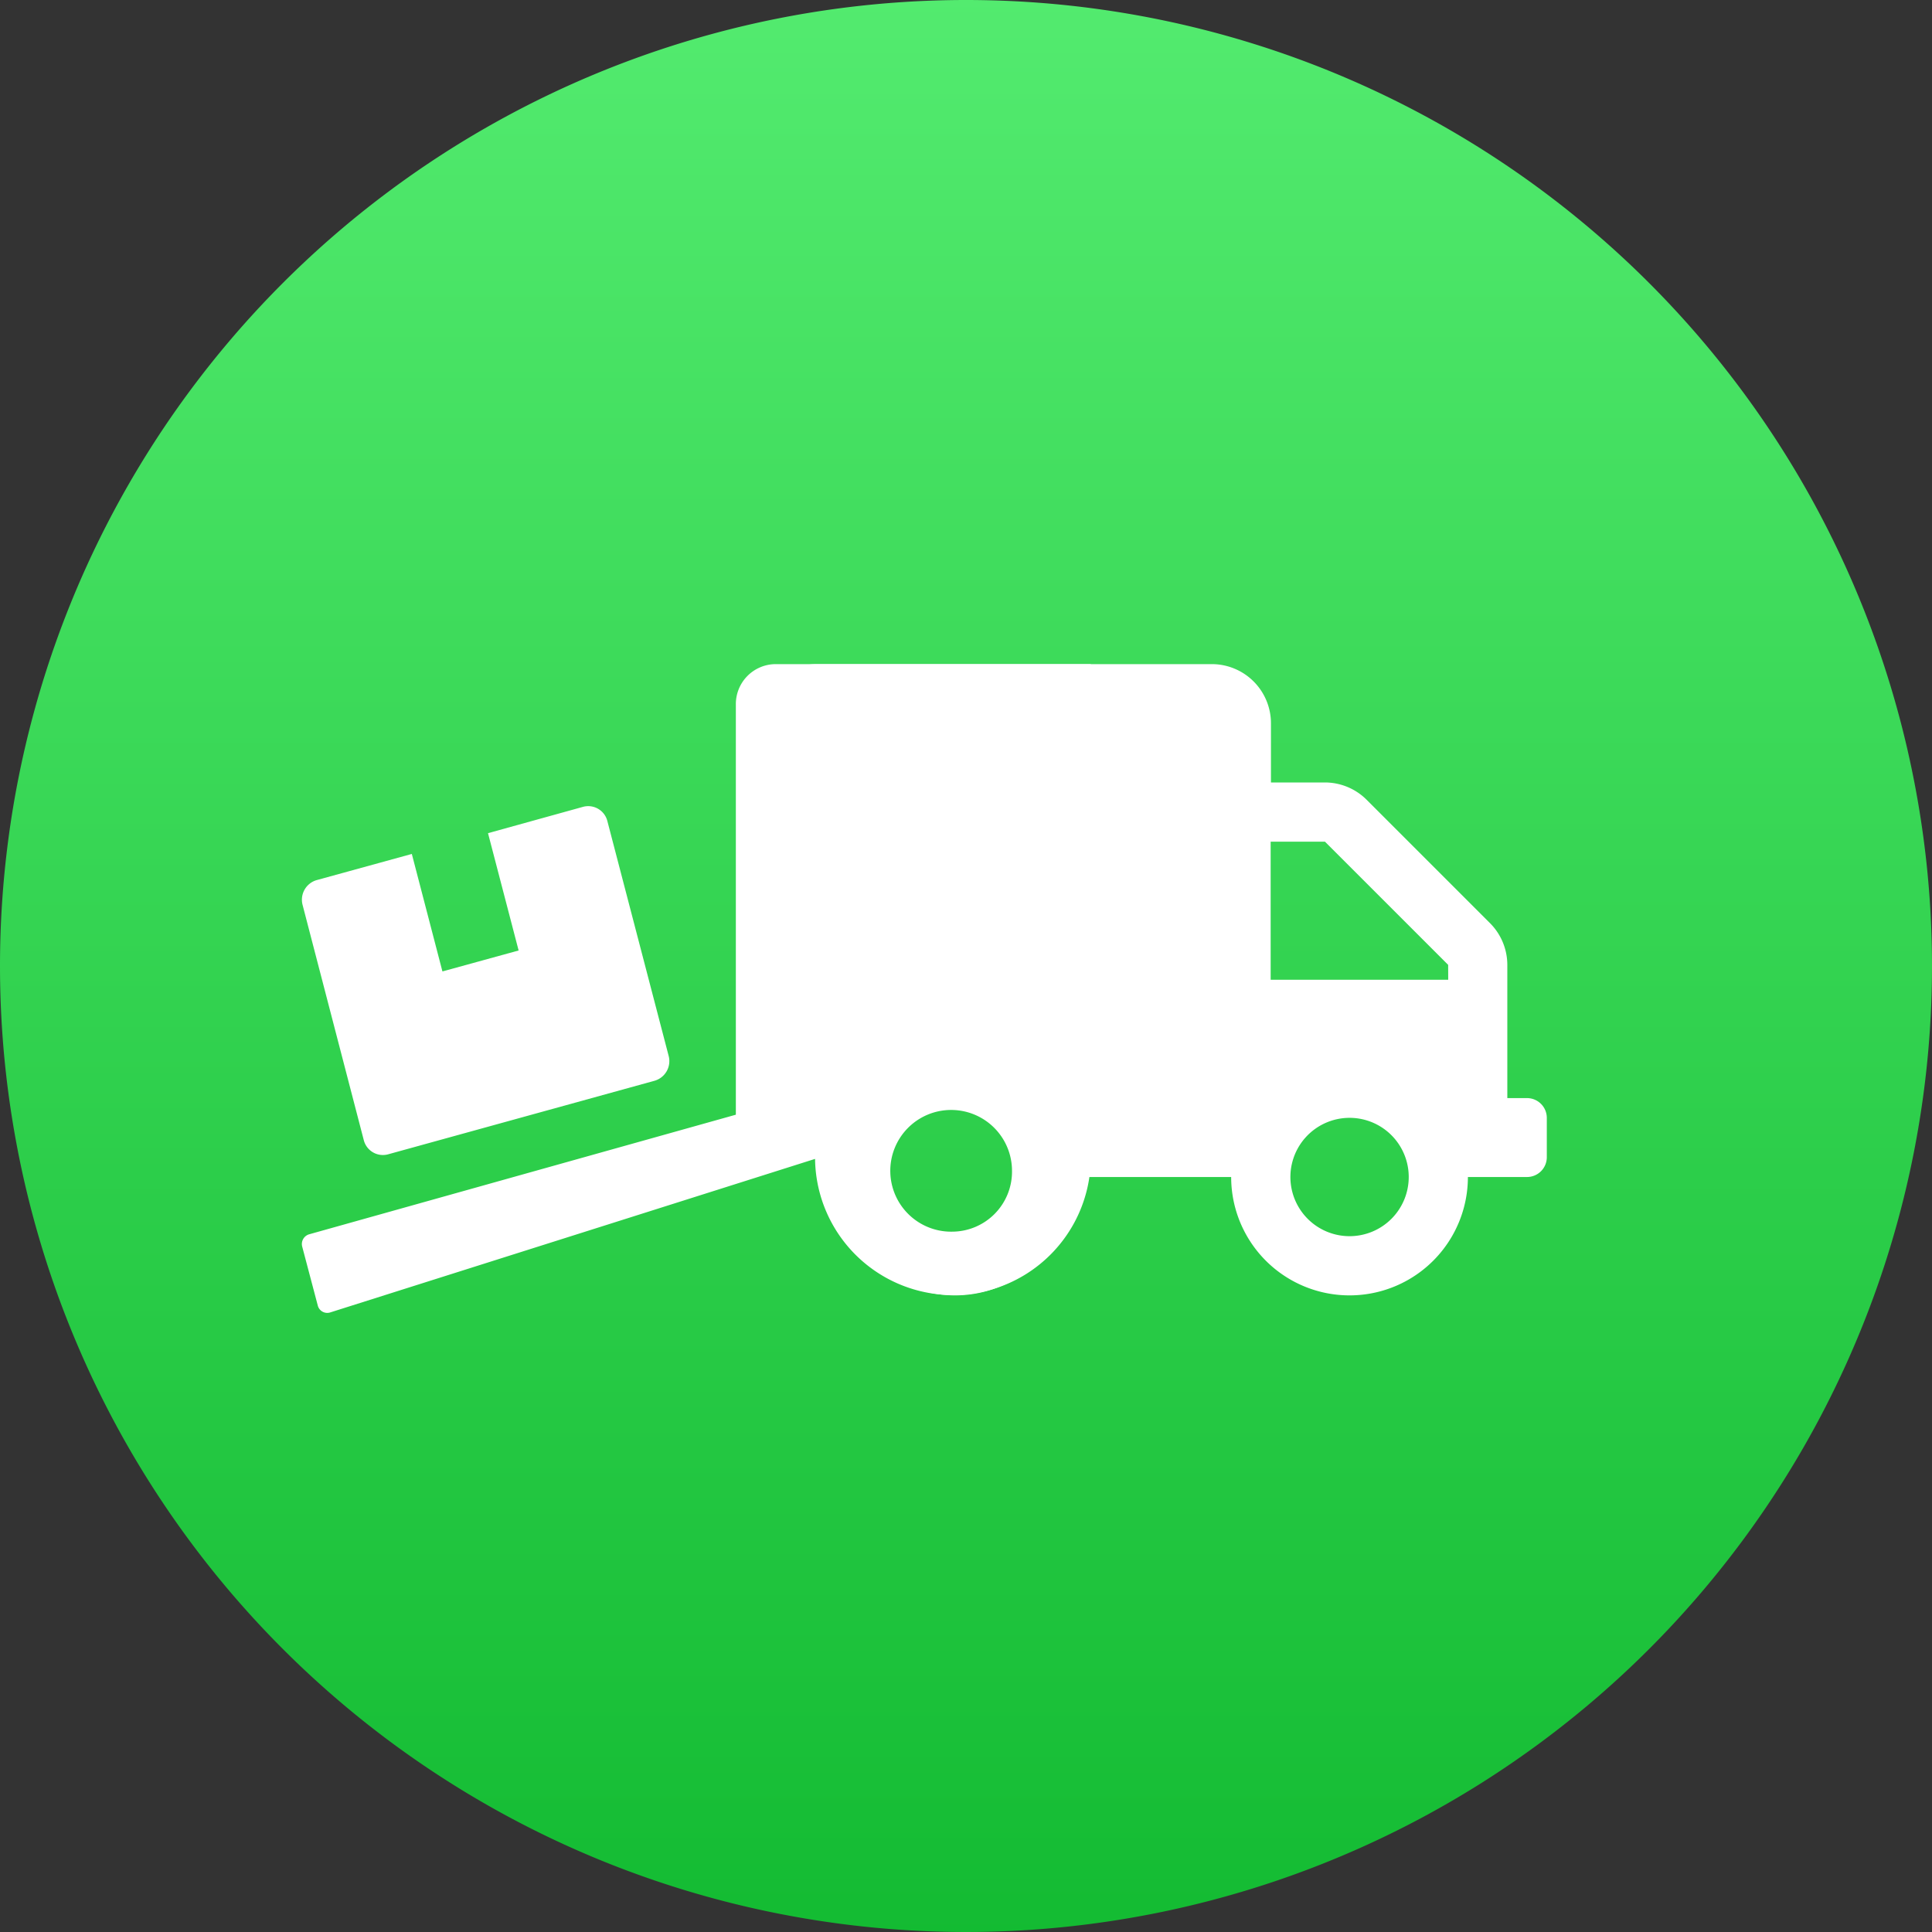
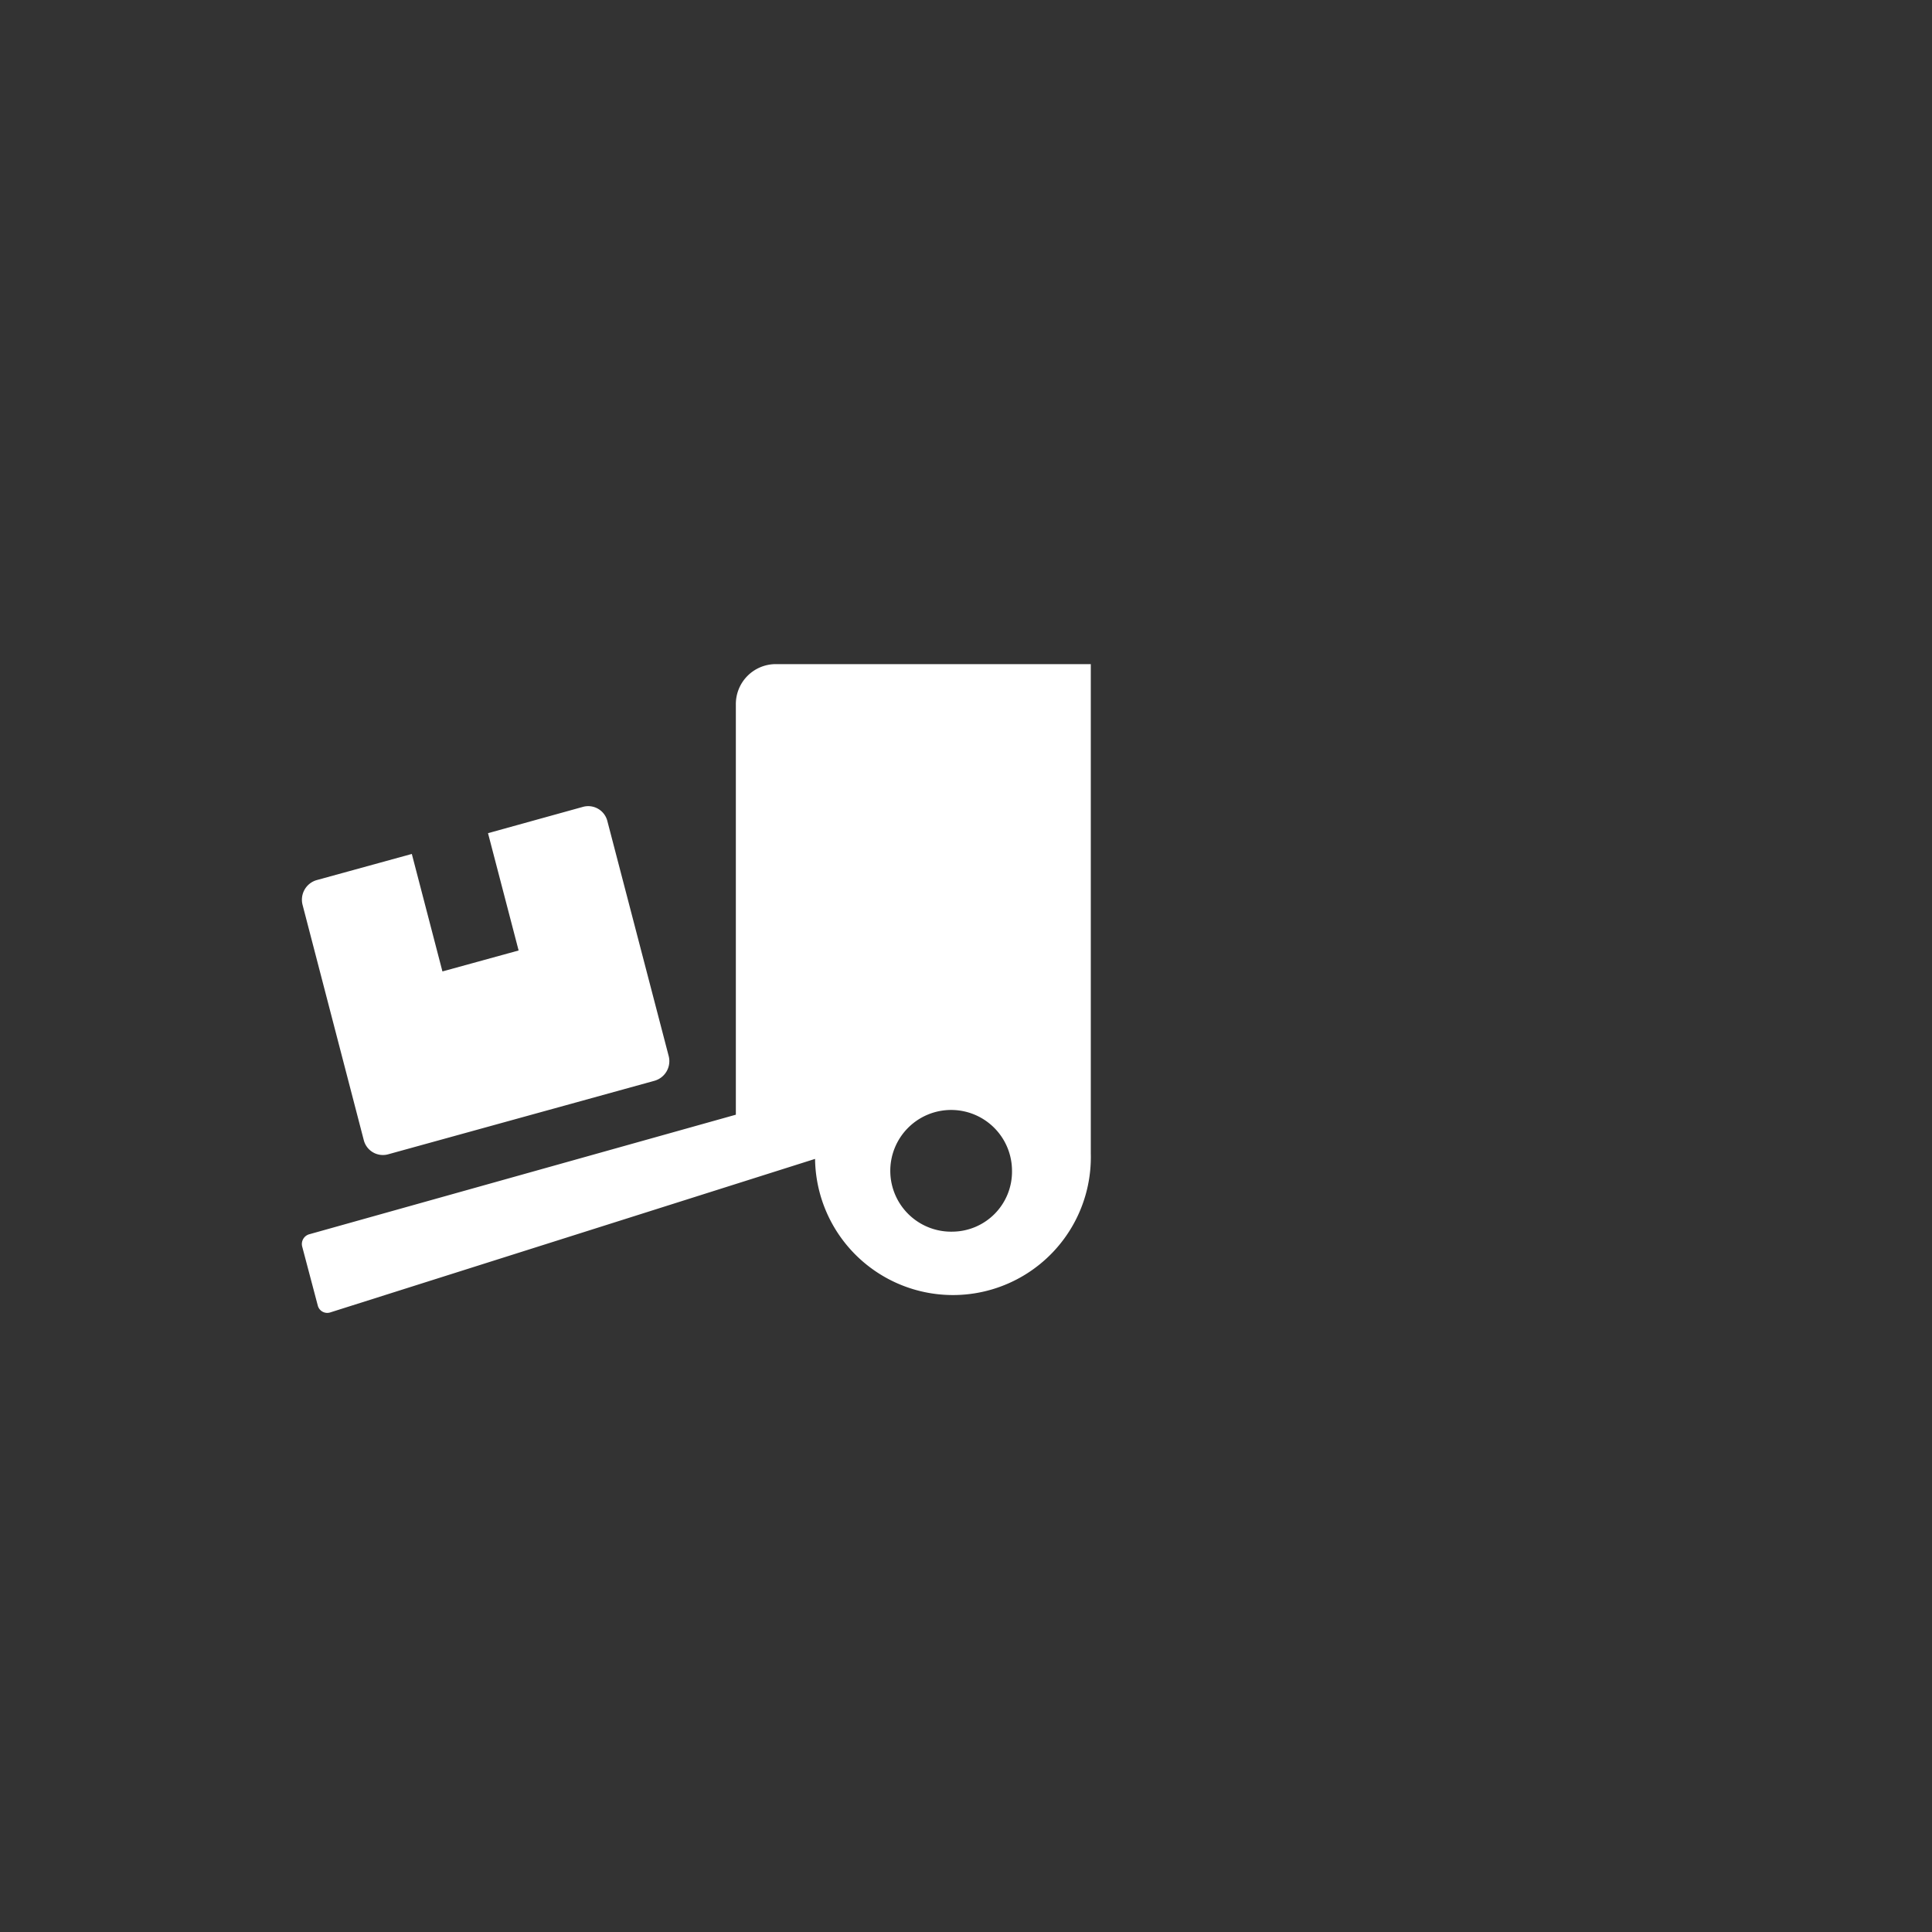
<svg xmlns="http://www.w3.org/2000/svg" id="truckGreen" width="32" height="32" viewBox="0 0 32 32">
  <rect x="0" y="0" width="32" height="32" fill="#333333" stroke="none" />
  <defs>
    <linearGradient id="linear-gradient" x1="0.5" x2="0.5" y2="1" gradientUnits="objectBoundingBox">
      <stop offset="0" stop-color="#53eb6f" />
      <stop offset="1" stop-color="#13bb32" />
    </linearGradient>
  </defs>
  <g id="truck">
-     <path id="Path_461" data-name="Path 461" d="M16,0A16,16,0,1,1,0,16,16,16,0,0,1,16,0Z" fill="url(#linear-gradient)" />
+     <path id="Path_461" data-name="Path 461" d="M16,0Z" fill="url(#linear-gradient)" />
  </g>
  <g id="Group_566" data-name="Group 566" transform="translate(5 11)">
-     <path id="Icon_awesome-truck" data-name="Icon awesome-truck" d="M12.742,7.188h-.327V4.981a.98.98,0,0,0-.288-.692l-2.04-2.04A.98.98,0,0,0,9.4,1.96H8.5V.98A.98.98,0,0,0,7.515,0H.98A.98.98,0,0,0,0,.98V7.515c0,.541,0-.327.539-.327l.768,1.307a1.96,1.96,0,0,0,3.921,0H7.841a1.96,1.96,0,1,0,3.921,0h.98a.328.328,0,0,0,.327-.327V7.515a.328.328,0,0,0-.327-.327ZM3.267,9.475c-.541,0-1.433-.439-1.433-.98S2.726,6.74,3.267,6.74s.98,1.214.98,1.755A.98.98,0,0,1,3.267,9.475Zm6.535,0a.98.98,0,1,1,.692-.286.98.98,0,0,1-.692.286Zm1.634-4.247H8.495V2.941h.9l2.04,2.04Z" transform="translate(7.551)" fill="#fff" />
    <path id="Icon_awesome-truck-loading" data-name="Icon awesome-truck-loading" d="M1.025,7.883a.327.327,0,0,0,.4.237L5.844,6.9a.338.338,0,0,0,.231-.411L5.06,2.6a.327.327,0,0,0-.4-.237L3.083,2.8,3.59,4.743,2.328,5.09,1.821,3.144.243,3.578a.338.338,0,0,0-.231.411ZM7.841,0a.662.662,0,0,0-.653.672V7.463L.12,9.444a.168.168,0,0,0-.114.206l.257.972a.162.162,0,0,0,.2.118L8.5,8.195a2.284,2.284,0,1,0,4.567-.09V0Zm2.941,9.4a1.008,1.008,0,1,1,.98-1.007.994.994,0,0,1-.98,1.007Z" fill="#fff" />
  </g>
</svg>